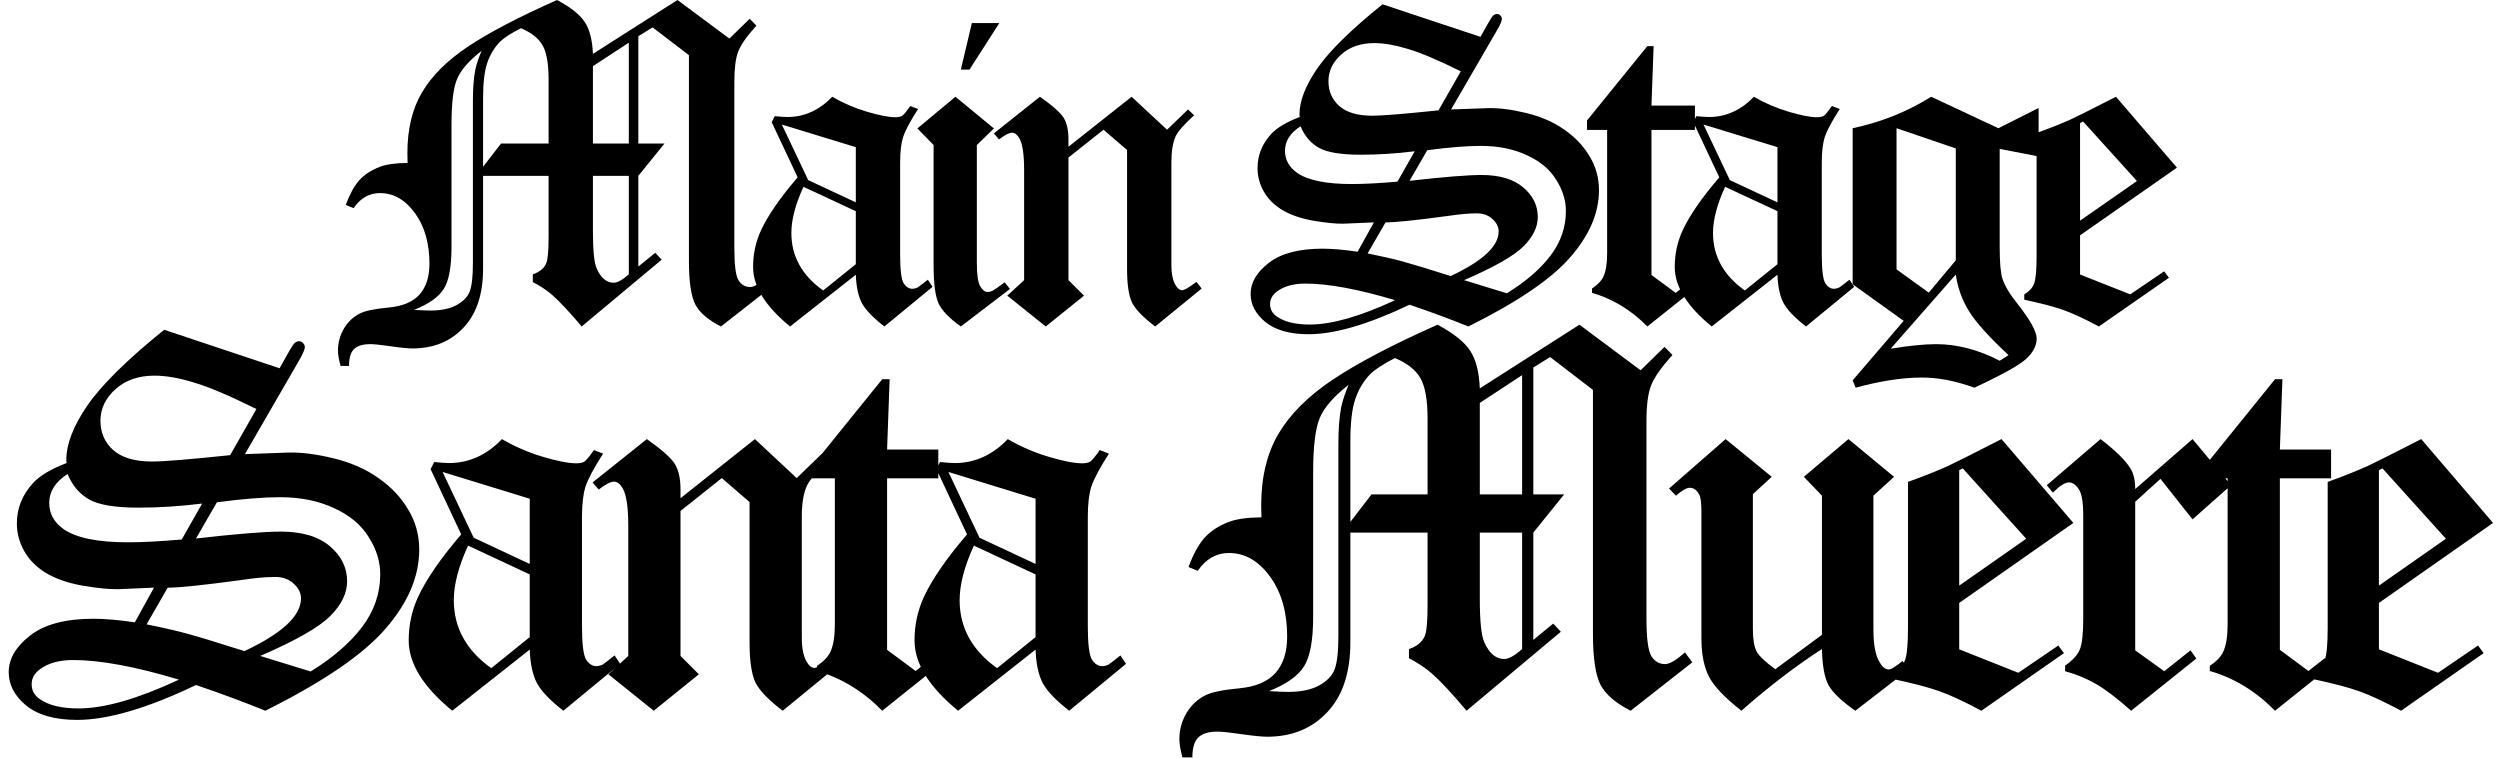
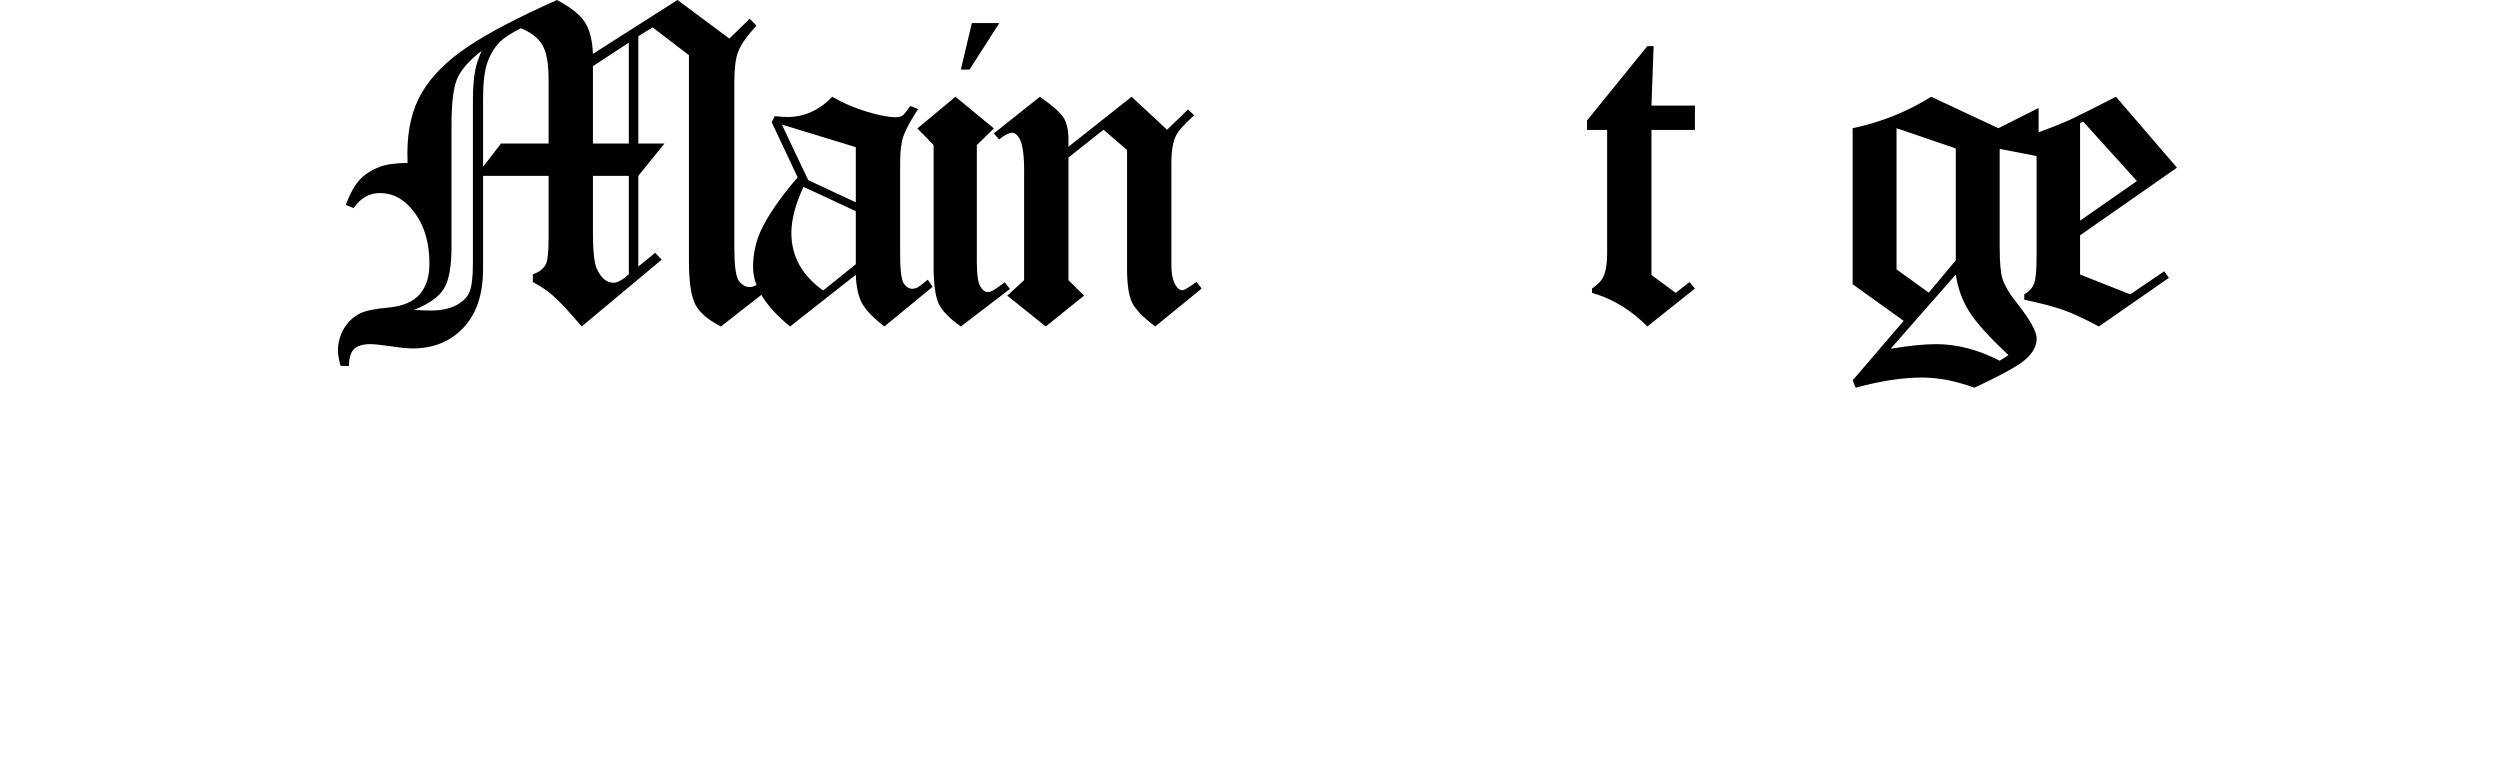
<svg xmlns="http://www.w3.org/2000/svg" width="1006" height="305" viewBox="0 0 1006 305" fill="none">
  <path d="M301.68 7.544L304.377 10.319C300.548 14.539 298.112 18.008 297.068 20.725C296.024 23.384 295.502 27.431 295.502 32.865V99.895C295.502 106.775 296.082 111.111 297.242 112.903C298.402 114.637 299.939 115.504 301.854 115.504C303.42 115.504 305.682 114.175 308.641 111.515L311.165 114.897L290.106 131.373C285.06 128.829 281.637 125.91 279.839 122.615C278.098 119.262 277.228 113.423 277.228 105.098V22.199L262.609 11.013L256.866 14.568V57.752H267.395L256.866 70.759V107.266L263.653 101.717L266.264 104.491L234.068 131.373C229.195 125.592 225.25 121.372 222.233 118.713C220.029 116.805 217.419 115.071 214.402 113.51V110.388C217.129 109.463 218.927 107.989 219.797 105.966C220.435 104.462 220.754 100.936 220.754 95.386V70.759H194.388V108.133C194.388 118.424 191.749 126.344 186.47 131.893C181.249 137.443 174.403 140.218 165.934 140.218C164.077 140.218 160.771 139.871 156.014 139.177C152.765 138.715 150.416 138.484 148.965 138.484C146.007 138.484 143.831 139.148 142.439 140.478C141.105 141.808 140.438 144.062 140.438 147.242H137.044C136.348 144.756 136 142.675 136 140.998C136 137.877 136.812 134.928 138.436 132.153C140.061 129.436 142.236 127.413 144.963 126.083C147.051 125.043 150.88 124.262 156.449 123.742C162.018 123.222 166.137 121.487 168.805 118.539C171.474 115.533 172.808 111.4 172.808 106.139C172.808 97.872 170.865 91.079 166.978 85.761C163.091 80.385 158.392 77.697 152.881 77.697C148.588 77.697 145.05 79.72 142.265 83.766L139.133 82.466C140.699 78.188 142.497 74.893 144.528 72.58C146.616 70.268 149.401 68.447 152.881 67.117C155.434 66.135 159.146 65.614 164.019 65.556C163.961 63.822 163.932 62.521 163.932 61.654C163.932 51.942 165.905 43.762 169.849 37.114C173.794 30.466 179.914 24.367 188.21 18.817C196.564 13.21 208.543 6.937 224.148 0C229.659 2.948 233.372 5.897 235.286 8.845C237.258 11.793 238.361 16.071 238.593 21.679L272.616 0L293.5 15.522L301.68 7.544ZM220.754 57.752V31.911C220.754 25.61 219.942 21.043 218.318 18.21C216.693 15.377 213.793 13.094 209.616 11.36C205.613 13.383 202.771 15.233 201.088 16.909C198.826 19.28 197.144 22.112 196.041 25.407C194.939 28.703 194.388 33.443 194.388 39.629V67.117L201.611 57.752H220.754ZM253.037 17.169L238.593 26.622V57.752H253.037V17.169ZM193.779 20.465C188.732 24.396 185.454 28.153 183.946 31.738C182.438 35.264 181.684 41.45 181.684 50.295V99.375C181.684 107.411 180.64 113.047 178.551 116.285C176.521 119.522 172.547 122.326 166.63 124.696C169.24 124.869 171.445 124.956 173.243 124.956C177.536 124.956 181.017 124.233 183.685 122.788C186.412 121.285 188.181 119.464 188.993 117.325C189.863 115.128 190.298 111.313 190.298 105.879V40.496C190.298 35.524 190.617 31.391 191.256 28.096C191.662 26.072 192.503 23.529 193.779 20.465ZM253.037 70.759H238.593V93.219C238.593 100.965 239.115 105.937 240.159 108.133C241.841 111.891 244.104 113.77 246.946 113.77C248.455 113.77 250.485 112.643 253.037 110.388V70.759Z" fill="black" />
  <path d="M366.305 42.664L369.438 43.878C366.305 48.734 364.304 52.462 363.434 55.064C362.622 57.608 362.215 61.076 362.215 65.47V102.41C362.215 108.538 362.68 112.382 363.608 113.943C364.594 115.446 365.754 116.198 367.088 116.198C367.784 116.198 368.51 116.024 369.264 115.678C369.728 115.389 371.091 114.348 373.354 112.556L375.268 115.417L355.863 131.373C351.396 127.904 348.409 124.812 346.901 122.094C345.392 119.32 344.551 115.475 344.377 110.561L317.924 131.373C308.004 123.28 303.044 115.302 303.044 107.44C303.044 102.179 304.117 97.236 306.264 92.612C309.106 86.541 314.008 79.46 320.97 71.366L310.528 49.167L311.746 46.739C314.008 46.971 315.691 47.086 316.793 47.086C323.638 47.086 329.671 44.369 334.892 38.935C339.127 41.421 343.739 43.415 348.728 44.918C353.775 46.421 357.633 47.173 360.301 47.173C361.519 47.173 362.447 46.971 363.086 46.566C363.724 46.103 364.797 44.803 366.305 42.664ZM344.377 59.226L314.617 50.121L325.233 72.494L344.377 81.425V59.226ZM344.377 84.981L323.319 75.182C320.07 82.235 318.446 88.42 318.446 93.739C318.446 103.104 322.71 110.822 331.238 116.892L344.377 106.312V84.981Z" fill="black" />
  <path d="M391.077 9.278H402.128L390.12 28.009H386.639L391.077 9.278ZM384.464 38.935L399.953 51.682L393.079 58.359V105.532C393.079 110.504 393.543 113.741 394.471 115.244C395.399 116.747 396.356 117.499 397.342 117.499C398.038 117.499 398.677 117.354 399.257 117.065C400.069 116.66 401.751 115.504 404.304 113.596L406.392 116.285L386.639 131.373C381.998 128.078 379.011 124.985 377.677 122.094C376.342 119.146 375.675 114.03 375.675 106.746V58.359L369.149 51.682L384.464 38.935Z" fill="black" />
  <path d="M455.355 38.935L469.625 52.202L478.066 44.051L480.502 46.392C476.442 50.092 473.976 52.896 473.106 54.804C471.946 57.347 471.366 60.845 471.366 65.296V106.486C471.366 110.301 471.975 113.134 473.193 114.984C473.947 116.198 474.788 116.805 475.716 116.805C476.529 116.805 478.443 115.678 481.46 113.423L483.548 116.111L464.839 131.373C460.024 127.731 456.921 124.523 455.529 121.748C454.194 118.915 453.527 114.377 453.527 108.133V60.353L444.042 52.202L429.946 63.389V112.729L436.211 118.973L420.809 131.373L405.32 118.973L412.107 112.729V68.418C412.107 62.117 411.469 57.868 410.193 55.671C409.323 54.168 408.337 53.416 407.234 53.416C406.074 53.416 404.334 54.312 402.013 56.105L399.925 53.676L418.459 38.935C423.564 42.519 426.755 45.352 428.031 47.433C429.308 49.514 429.946 52.405 429.946 56.105V59.053L455.355 38.935Z" fill="black" />
-   <path d="M556.325 1.734L595.744 14.828L598.615 9.712C599.659 7.862 600.385 6.735 600.791 6.33C601.255 5.868 601.777 5.636 602.357 5.636C602.937 5.636 603.401 5.839 603.749 6.243C604.155 6.648 604.358 7.111 604.358 7.631C604.358 8.44 603.662 10.03 602.27 12.4L583.909 44.051L598.267 43.531C602.792 43.357 608.042 43.993 614.017 45.439C620.05 46.884 625.213 49.138 629.506 52.202C633.857 55.209 637.251 58.793 639.687 62.955C642.182 67.059 643.429 71.598 643.429 76.569C643.429 85.703 639.571 94.693 631.856 103.538C624.198 112.325 610.537 121.603 590.871 131.373C584.084 128.598 576.194 125.679 567.202 122.615C550.611 130.535 537.066 134.495 526.566 134.495C519.082 134.495 513.31 132.876 509.249 129.639C505.246 126.344 503.245 122.557 503.245 118.279C503.245 113.712 505.682 109.55 510.554 105.792C515.427 101.977 522.65 100.069 532.222 100.069C535.992 100.069 540.691 100.474 546.318 101.283L552.845 89.49L540.575 90.01C537.559 90.068 533.498 89.663 528.393 88.796C523.288 87.871 519.082 86.397 515.775 84.374C512.527 82.35 510.09 79.864 508.466 76.916C506.842 73.968 506.03 70.875 506.03 67.638C506.03 62.492 507.857 57.925 511.512 53.937C513.832 51.393 517.661 49.109 522.998 47.086L522.911 46.046C522.911 40.669 525.289 34.513 530.046 27.575C534.861 20.58 543.621 11.967 556.325 1.734ZM587.825 28.703C578.717 24.193 571.611 21.187 566.506 19.684C561.401 18.123 556.905 17.343 553.019 17.343C547.566 17.343 543.128 18.875 539.705 21.939C536.282 25.003 534.571 28.587 534.571 32.691C534.571 36.738 536.021 40.062 538.922 42.664C541.88 45.265 546.318 46.566 552.235 46.566C556.18 46.566 565.056 45.843 578.863 44.398L587.825 28.703ZM569.291 60.874C561.807 61.799 554.556 62.261 547.537 62.261C539.647 62.261 534.049 61.336 530.742 59.486C527.436 57.636 524.97 54.746 523.346 50.815C519.169 53.474 517.081 56.769 517.081 60.7C517.081 64.285 518.705 67.233 521.954 69.545C526.246 72.551 533.585 74.055 543.969 74.055C548.784 74.055 554.904 73.737 562.329 73.101L569.291 60.874ZM567.202 72.754C581.067 71.193 590.697 70.412 596.092 70.412C603.459 70.412 609.086 72.089 612.973 75.442C616.86 78.737 618.803 82.697 618.803 87.322C618.803 91.368 616.889 95.3 613.06 99.115C609.289 102.931 601.313 107.469 589.13 112.729L606.36 118.019C613.959 113.336 619.818 108.278 623.937 102.844C628.056 97.41 630.115 91.426 630.115 84.894C630.115 80.616 628.81 76.425 626.2 72.32C623.647 68.158 619.702 64.863 614.365 62.435C609.028 59.949 602.879 58.706 595.918 58.706C590.291 58.706 583.097 59.284 574.338 60.44L567.202 72.754ZM550.321 101.977C556.064 103.133 560.734 104.202 564.331 105.185C567.985 106.168 574.454 108.133 583.735 111.082C596.614 105.069 603.053 99.086 603.053 93.132C603.053 91.282 602.212 89.605 600.53 88.102C598.905 86.599 596.817 85.848 594.264 85.848C591.132 85.848 587.274 86.195 582.691 86.888C569.929 88.623 561.546 89.49 557.543 89.49L550.321 101.977ZM561.372 120.794C546.521 116.342 534.484 114.117 525.26 114.117C520.503 114.117 516.733 115.157 513.948 117.238C512.034 118.626 511.077 120.331 511.077 122.355C511.077 124.494 512.034 126.199 513.948 127.471C516.965 129.552 521.345 130.593 527.088 130.593C535.905 130.593 547.333 127.326 561.372 120.794Z" fill="black" />
  <path d="M638.615 48.474L662.893 18.557H665.416L664.546 42.49H682.036V52.289H664.546V110.648L674.292 117.845L679.861 113.51L682.036 116.111L662.893 131.373C656.337 124.725 648.912 120.216 640.616 117.845V116.111C642.937 114.55 644.474 112.932 645.228 111.255C646.215 109.116 646.708 106.023 646.708 101.977V52.289H638.615V48.474Z" fill="black" />
-   <path d="M737.177 42.664L740.31 43.878C737.177 48.734 735.176 52.462 734.306 55.064C733.493 57.608 733.087 61.076 733.087 65.47V102.41C733.087 108.538 733.551 112.382 734.48 113.943C735.466 115.446 736.626 116.198 737.96 116.198C738.656 116.198 739.382 116.024 740.136 115.678C740.6 115.389 741.963 114.348 744.225 112.556L746.14 115.417L726.735 131.373C722.268 127.904 719.281 124.812 717.772 122.094C716.264 119.32 715.423 115.475 715.249 110.561L688.796 131.373C678.876 123.28 673.916 115.302 673.916 107.44C673.916 102.179 674.989 97.236 677.136 92.612C679.978 86.541 684.88 79.46 691.841 71.366L681.399 49.167L682.618 46.739C684.88 46.971 686.562 47.086 687.665 47.086C694.51 47.086 700.543 44.369 705.764 38.935C709.999 41.421 714.611 43.415 719.6 44.918C724.647 46.421 728.504 47.173 731.173 47.173C732.391 47.173 733.319 46.971 733.958 46.566C734.596 46.103 735.669 44.803 737.177 42.664ZM715.249 59.226L685.489 50.121L696.105 72.494L715.249 81.425V59.226ZM715.249 84.981L694.191 75.182C690.942 82.235 689.318 88.42 689.318 93.739C689.318 103.104 693.582 110.822 702.109 116.892L715.249 106.312V84.981Z" fill="black" />
  <path d="M777.09 38.935L804.152 51.595L820.337 43.444V62.955L804.674 59.92V99.288C804.674 105.648 805.051 109.954 805.805 112.209C806.792 115.157 808.851 118.568 811.984 122.441C817.031 128.858 819.554 133.454 819.554 136.229C819.554 139.004 818.22 141.663 815.551 144.207C812.941 146.75 805.921 150.681 794.493 156C790.606 154.613 786.894 153.572 783.355 152.878C779.816 152.242 776.452 151.924 773.261 151.924C765.604 151.924 756.757 153.283 746.721 156L745.503 153.052L766.039 129.118L745.503 114.377V51.595C756.989 49.167 767.518 44.947 777.09 38.935ZM787.01 59.746L763.167 51.595V108.394L776.133 117.759L787.01 104.752V59.746ZM760.818 140.305C768.359 139.091 774.45 138.484 779.091 138.484C783.268 138.484 787.474 139.033 791.709 140.131C796.002 141.23 800.323 142.906 804.674 145.161L808.242 142.906C800.41 135.622 795.102 129.725 792.318 125.216C789.533 120.707 787.764 115.793 787.01 110.475L760.818 140.305Z" fill="black" />
  <path d="M851.461 38.935L876 67.464L837.017 94.693V110.475L857.204 118.452L870.866 109.174L872.78 111.775L844.587 131.373C838.844 128.309 834.116 126.112 830.403 124.783C826.691 123.453 821.412 122.066 814.566 120.62V118.452C816.539 117.296 817.844 115.88 818.482 114.203C819.178 112.469 819.526 108.769 819.526 103.104V53.503C824.979 51.538 829.504 49.745 833.101 48.127C835.711 46.913 841.831 43.849 851.461 38.935ZM838.235 48.907L837.017 49.514V88.796L859.902 72.841L838.235 48.907Z" fill="black" />
-   <path d="M66.056 132.704L112.507 148.188L115.89 142.138C117.121 139.95 117.975 138.617 118.454 138.139C119.001 137.592 119.616 137.318 120.3 137.318C120.983 137.318 121.53 137.558 121.94 138.036C122.419 138.515 122.658 139.062 122.658 139.677C122.658 140.634 121.838 142.514 120.197 145.316L98.561 182.743L115.48 182.128C120.812 181.923 126.999 182.675 134.04 184.384C141.149 186.093 147.233 188.759 152.292 192.382C157.419 195.937 161.418 200.175 164.289 205.097C167.228 209.95 168.698 215.316 168.698 221.195C168.698 231.996 164.152 242.626 155.06 253.085C146.037 263.476 129.938 274.447 106.764 286C98.766 282.719 89.469 279.267 78.874 275.644C59.323 285.009 43.361 289.691 30.988 289.691C22.17 289.691 15.368 287.777 10.583 283.949C5.866 280.053 3.508 275.575 3.508 270.517C3.508 265.116 6.379 260.194 12.121 255.751C17.863 251.239 26.374 248.983 37.653 248.983C42.096 248.983 47.634 249.462 54.264 250.419L61.955 236.474L47.497 237.089C43.942 237.157 39.157 236.679 33.141 235.653C27.126 234.56 22.17 232.816 18.273 230.424C14.445 228.031 11.574 225.092 9.66 221.605C7.746 218.119 6.789 214.462 6.789 210.634C6.789 204.55 8.942 199.149 13.249 194.433C15.983 191.425 20.495 188.725 26.784 186.332L26.681 185.102C26.681 178.744 29.484 171.464 35.09 163.261C40.764 154.989 51.086 144.804 66.056 132.704ZM103.176 164.594C92.443 159.262 84.069 155.707 78.053 153.93C72.038 152.084 66.74 151.161 62.16 151.161C55.734 151.161 50.505 152.973 46.471 156.596C42.438 160.219 40.422 164.457 40.422 169.311C40.422 174.096 42.131 178.026 45.549 181.103C49.035 184.179 54.264 185.717 61.237 185.717C65.886 185.717 76.344 184.862 92.614 183.153L103.176 164.594ZM81.335 202.636C72.516 203.729 63.971 204.276 55.7 204.276C46.403 204.276 39.806 203.183 35.91 200.995C32.014 198.808 29.108 195.39 27.194 190.741C22.272 193.886 19.811 197.782 19.811 202.431C19.811 206.669 21.725 210.155 25.553 212.89C30.612 216.444 39.26 218.222 51.496 218.222C57.17 218.222 64.382 217.846 73.132 217.094L81.335 202.636ZM78.874 216.684C95.212 214.838 106.559 213.915 112.917 213.915C121.598 213.915 128.229 215.897 132.809 219.862C137.389 223.759 139.68 228.441 139.68 233.91C139.68 238.695 137.424 243.344 132.912 247.855C128.469 252.367 119.069 257.733 104.714 263.954L125.016 270.209C133.971 264.672 140.876 258.69 145.729 252.265C150.583 245.839 153.01 238.764 153.01 231.039C153.01 225.98 151.471 221.024 148.395 216.171C145.388 211.249 140.739 207.353 134.45 204.481C128.161 201.542 120.915 200.072 112.712 200.072C106.081 200.072 97.604 200.756 87.282 202.123L78.874 216.684ZM58.981 251.239C65.749 252.606 71.252 253.871 75.49 255.033C79.797 256.195 87.419 258.52 98.356 262.006C113.532 254.896 121.12 247.821 121.12 240.78C121.12 238.593 120.129 236.61 118.146 234.833C116.232 233.056 113.771 232.167 110.763 232.167C107.072 232.167 102.526 232.577 97.126 233.397C82.087 235.448 72.209 236.474 67.492 236.474L58.981 251.239ZM72.004 273.49C54.504 268.227 40.319 265.595 29.45 265.595C23.845 265.595 19.401 266.825 16.12 269.286C13.864 270.927 12.736 272.943 12.736 275.336C12.736 277.865 13.864 279.882 16.12 281.386C19.675 283.847 24.836 285.077 31.603 285.077C41.994 285.077 55.461 281.215 72.004 273.49ZM239.007 181.103L242.698 182.538C239.007 188.28 236.649 192.689 235.623 195.766C234.666 198.773 234.188 202.875 234.188 208.07V251.752C234.188 258.998 234.735 263.544 235.828 265.39C236.99 267.167 238.358 268.056 239.93 268.056C240.75 268.056 241.605 267.851 242.493 267.44C243.04 267.099 244.647 265.868 247.313 263.749L249.569 267.133L226.702 286C221.439 281.898 217.918 278.241 216.141 275.028C214.363 271.747 213.372 267.201 213.167 261.391L181.995 286C170.306 276.43 164.461 266.996 164.461 257.699C164.461 251.479 165.726 245.634 168.255 240.165C171.605 232.987 177.381 224.613 185.584 215.043L173.28 188.793L174.715 185.922C177.381 186.195 179.363 186.332 180.662 186.332C188.729 186.332 195.838 183.119 201.99 176.693C206.981 179.633 212.415 181.991 218.294 183.769C224.241 185.546 228.787 186.435 231.932 186.435C233.367 186.435 234.461 186.195 235.213 185.717C235.965 185.17 237.23 183.632 239.007 181.103ZM213.167 200.688L178.099 189.921L190.609 216.376L213.167 226.938V200.688ZM213.167 231.142L188.353 219.555C184.525 227.895 182.611 235.209 182.611 241.498C182.611 252.572 187.635 261.698 197.684 268.876L213.167 256.366V231.142ZM303.779 176.693L320.595 192.382L330.542 182.743L333.413 185.512C328.628 189.887 325.722 193.202 324.697 195.458C323.33 198.466 322.646 202.602 322.646 207.865V256.571C322.646 261.083 323.364 264.433 324.799 266.62C325.688 268.056 326.679 268.773 327.773 268.773C328.73 268.773 330.986 267.44 334.541 264.774L337.002 267.953L314.956 286C309.282 281.693 305.625 277.899 303.984 274.618C302.412 271.269 301.626 265.902 301.626 258.52V202.021L290.449 192.382L273.838 205.609V263.954L281.22 271.337L263.071 286L244.819 271.337L252.817 263.954V211.557C252.817 204.105 252.065 199.081 250.561 196.483C249.536 194.706 248.374 193.817 247.075 193.817C245.708 193.817 243.657 194.877 240.922 196.996L238.462 194.125L260.302 176.693C266.318 180.932 270.078 184.281 271.582 186.742C273.086 189.203 273.838 192.621 273.838 196.996V200.482L303.779 176.693ZM326.407 187.973L355.016 152.597H357.989L356.964 180.897H377.574V192.484H356.964V261.493L368.448 270.004L375.011 264.877L377.574 267.953L355.016 286C347.291 278.139 338.541 272.807 328.766 270.004V267.953C331.5 266.107 333.312 264.193 334.2 262.211C335.362 259.682 335.943 256.024 335.943 251.239V192.484H326.407V187.973ZM442.551 181.103L446.243 182.538C442.551 188.28 440.193 192.689 439.167 195.766C438.21 198.773 437.732 202.875 437.732 208.07V251.752C437.732 258.998 438.279 263.544 439.372 265.39C440.535 267.167 441.902 268.056 443.474 268.056C444.294 268.056 445.149 267.851 446.038 267.44C446.584 267.099 448.191 265.868 450.857 263.749L453.113 267.133L430.246 286C424.983 281.898 421.462 278.241 419.685 275.028C417.908 271.747 416.916 267.201 416.711 261.391L385.539 286C373.85 276.43 368.005 266.996 368.005 257.699C368.005 251.479 369.27 245.634 371.799 240.165C375.149 232.987 380.925 224.613 389.128 215.043L376.824 188.793L378.259 185.922C380.925 186.195 382.908 186.332 384.206 186.332C392.273 186.332 399.382 183.119 405.535 176.693C410.525 179.633 415.959 181.991 421.838 183.769C427.786 185.546 432.331 186.435 435.476 186.435C436.912 186.435 438.005 186.195 438.757 185.717C439.509 185.17 440.774 183.632 442.551 181.103ZM416.711 200.688L381.643 189.921L394.153 216.376L416.711 226.938V200.688ZM416.711 231.142L391.897 219.555C388.069 227.895 386.155 235.209 386.155 241.498C386.155 252.572 391.179 261.698 401.228 268.876L416.711 256.366V231.142ZM669.815 139.574L672.993 142.855C668.482 147.846 665.611 151.947 664.38 155.16C663.15 158.305 662.534 163.09 662.534 169.516V248.778C662.534 256.913 663.218 262.04 664.585 264.159C665.952 266.21 667.764 267.235 670.02 267.235C671.865 267.235 674.531 265.663 678.018 262.519L680.991 266.518L656.177 286C650.23 282.992 646.197 279.54 644.077 275.644C642.027 271.679 641.001 264.774 641.001 254.931V156.903L623.775 143.676L617.007 147.88V198.944H629.414L617.007 214.325V257.494L625.005 250.932L628.081 254.213L590.142 286C584.4 279.164 579.751 274.174 576.197 271.029C573.599 268.773 570.523 266.723 566.968 264.877V261.186C570.181 260.092 572.3 258.349 573.325 255.956C574.077 254.179 574.453 250.009 574.453 243.446V214.325H543.384V258.52C543.384 270.688 540.274 280.053 534.053 286.615C527.901 293.178 519.834 296.459 509.854 296.459C507.666 296.459 503.77 296.049 498.164 295.229C494.336 294.682 491.568 294.408 489.859 294.408C486.372 294.408 483.809 295.194 482.168 296.767C480.596 298.339 479.81 301.005 479.81 304.765H475.811C474.99 301.825 474.58 299.364 474.58 297.382C474.58 293.69 475.537 290.204 477.451 286.923C479.365 283.71 481.929 281.317 485.142 279.745C487.603 278.515 492.114 277.592 498.677 276.977C505.239 276.361 510.093 274.311 513.238 270.824C516.382 267.27 517.954 262.382 517.954 256.161C517.954 246.386 515.664 238.354 511.084 232.064C506.504 225.707 500.967 222.528 494.473 222.528C489.414 222.528 485.244 224.921 481.963 229.706L478.272 228.168C480.117 223.109 482.237 219.213 484.629 216.479C487.09 213.744 490.371 211.591 494.473 210.019C497.481 208.856 501.856 208.241 507.598 208.173C507.53 206.122 507.495 204.584 507.495 203.559C507.495 192.074 509.82 182.401 514.468 174.54C519.116 166.679 526.328 159.467 536.104 152.904C545.947 146.273 560.064 138.856 578.452 130.653C584.947 134.14 589.322 137.626 591.577 141.112C593.902 144.599 595.2 149.657 595.474 156.288L635.567 130.653L660.176 149.008L669.815 139.574ZM574.453 198.944V168.388C574.453 160.937 573.496 155.536 571.582 152.187C569.668 148.837 566.25 146.137 561.328 144.086C556.612 146.479 553.262 148.666 551.28 150.648C548.613 153.451 546.631 156.801 545.332 160.697C544.033 164.594 543.384 170.199 543.384 177.514V210.019L551.895 198.944H574.453ZM612.495 150.956L595.474 162.133V198.944H612.495V150.956ZM542.666 154.853C536.719 159.501 532.857 163.944 531.079 168.183C529.302 172.353 528.413 179.667 528.413 190.126V248.163C528.413 257.665 527.183 264.33 524.722 268.158C522.329 271.986 517.647 275.302 510.674 278.104C513.75 278.31 516.348 278.412 518.467 278.412C523.526 278.412 527.627 277.558 530.772 275.849C533.985 274.071 536.07 271.918 537.027 269.389C538.052 266.791 538.565 262.279 538.565 255.854V178.539C538.565 172.66 538.941 167.772 539.693 163.876C540.171 161.483 541.162 158.476 542.666 154.853ZM612.495 214.325H595.474V240.883C595.474 250.043 596.089 255.922 597.32 258.52C599.302 262.963 601.968 265.185 605.318 265.185C607.095 265.185 609.488 263.852 612.495 261.186V214.325ZM743.815 176.693L762.17 191.869L753.864 199.457V253.29C753.864 259.511 754.718 263.954 756.427 266.62C757.521 268.466 758.717 269.389 760.016 269.389C760.973 269.389 762.819 268.261 765.553 266.005L768.219 269.286L746.584 286C741.115 282.172 737.526 278.754 735.817 275.746C734.176 272.67 733.288 267.816 733.151 261.186C722.555 268.021 711.755 276.293 700.749 286C694.118 280.805 689.777 276.259 687.726 272.362C685.675 268.397 684.65 263.202 684.65 256.776V206.122C684.65 202.567 684.377 200.243 683.83 199.149C682.873 197.235 681.574 196.278 679.933 196.278C678.703 196.278 676.857 197.338 674.396 199.457L671.628 196.586L694.391 176.693L712.951 191.869L705.363 198.842V253.29C705.363 257.323 705.876 260.297 706.901 262.211C707.926 264.057 710.422 266.415 714.386 269.286L733.151 255.443V199.457L725.871 191.869L743.815 176.693ZM805.408 176.693L834.324 210.429L788.387 242.626V261.288L812.176 270.722L828.274 259.75L830.53 262.826L797.308 286C790.54 282.377 784.969 279.779 780.594 278.207C776.219 276.635 769.998 274.994 761.932 273.285V270.722C764.256 269.354 765.794 267.68 766.546 265.697C767.366 263.646 767.776 259.271 767.776 252.572V193.92C774.202 191.596 779.534 189.477 783.772 187.562C786.849 186.127 794.061 182.504 805.408 176.693ZM789.822 188.485L788.387 189.203V235.653L815.354 216.786L789.822 188.485ZM882.28 176.693L897.763 195.253L882.28 208.993L869.36 192.689L859.208 201.918V261.698L870.898 270.106L881.459 261.698L883.818 264.979L857.568 286C851.962 281.01 847.246 277.421 843.417 275.233C839.658 273.046 835.522 271.337 831.01 270.106V267.851C834.018 265.731 835.966 263.612 836.855 261.493C837.812 259.306 838.29 255.17 838.29 249.086V207.25C838.29 201.986 837.675 198.5 836.445 196.791C835.283 195.014 833.984 194.125 832.548 194.125C830.976 194.125 828.823 195.492 826.088 198.227L823.627 195.253L845.263 176.693C851.074 181.137 855.039 184.999 857.158 188.28C858.525 190.331 859.208 193.168 859.208 196.791L882.28 176.693ZM886.861 187.973L915.47 152.597H918.443L917.418 180.897H938.028V192.484H917.418V261.493L928.902 270.004L935.465 264.877L938.028 267.953L915.47 286C907.745 278.139 898.995 272.807 889.22 270.004V267.953C891.954 266.107 893.765 264.193 894.654 262.211C895.816 259.682 896.397 256.024 896.397 251.239V192.484H886.861V187.973ZM974.294 176.693L1003.21 210.429L957.273 242.626V261.288L981.062 270.722L997.16 259.75L999.416 262.826L966.194 286C959.426 282.377 953.855 279.779 949.48 278.207C945.105 276.635 938.884 274.994 930.818 273.285V270.722C933.142 269.354 934.68 267.68 935.432 265.697C936.252 263.646 936.662 259.271 936.662 252.572V193.92C943.088 191.596 948.42 189.477 952.658 187.562C955.735 186.127 962.946 182.504 974.294 176.693ZM958.708 188.485L957.273 189.203V235.653L984.24 216.786L958.708 188.485Z" fill="black" />
</svg>